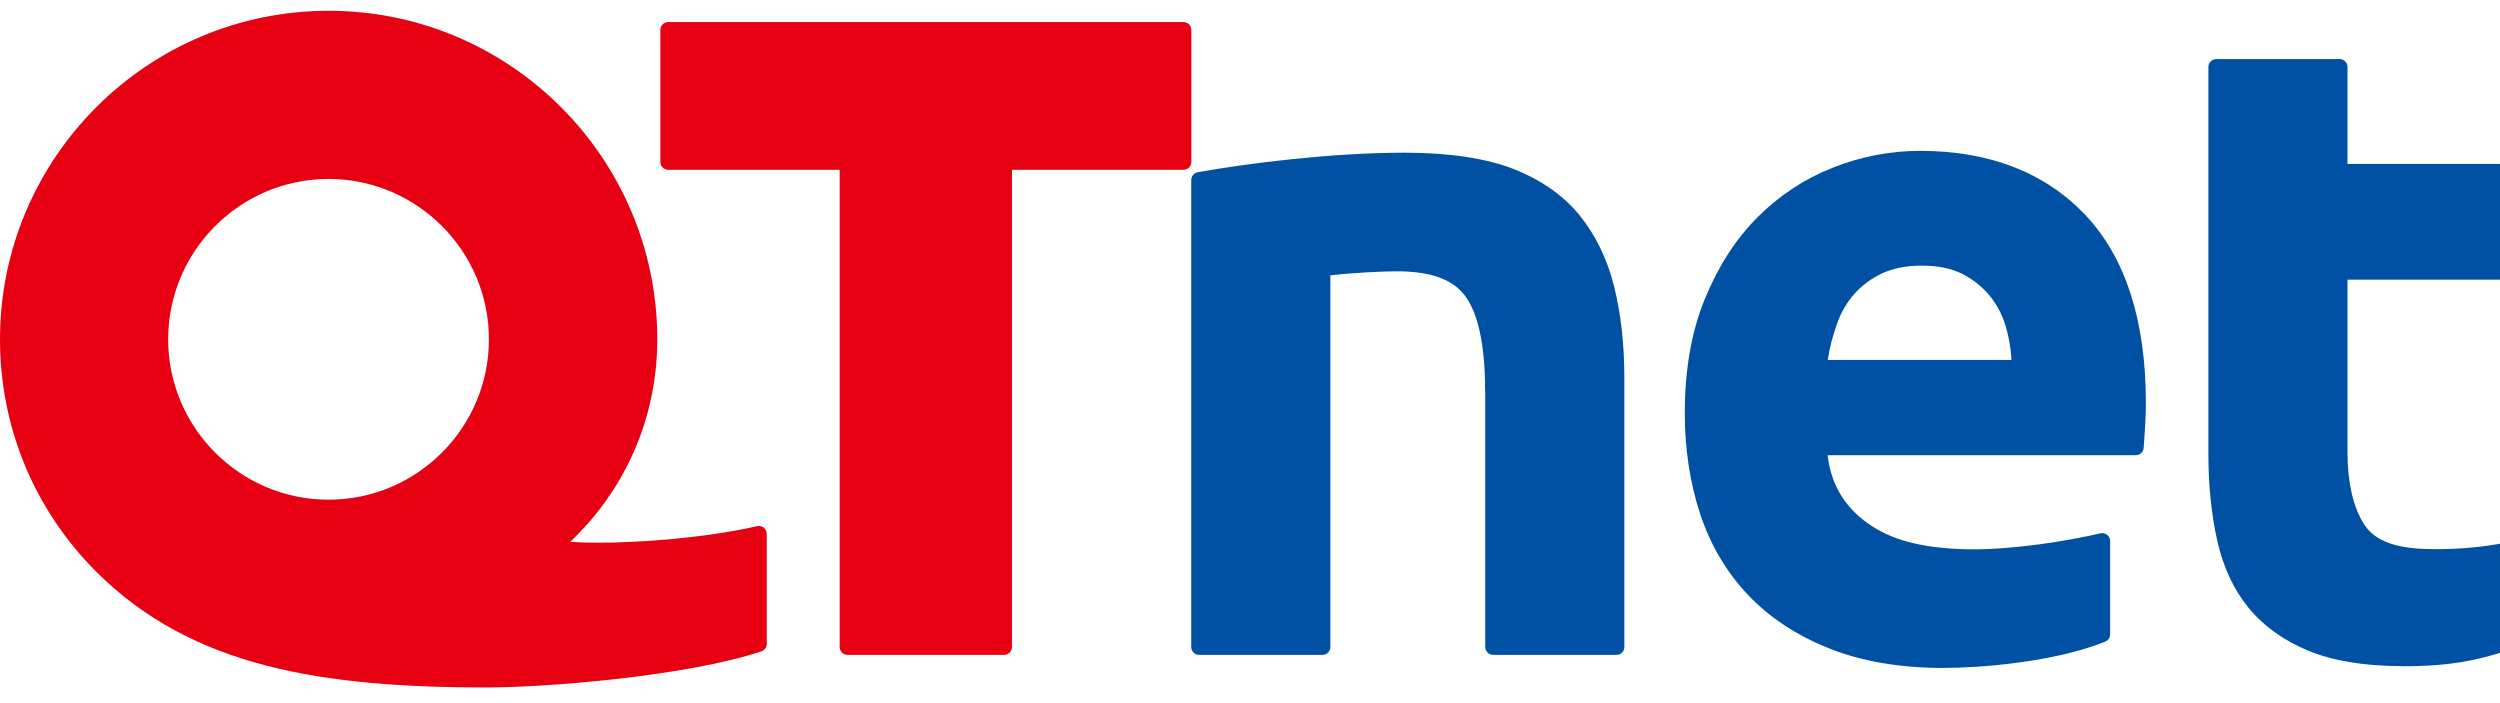
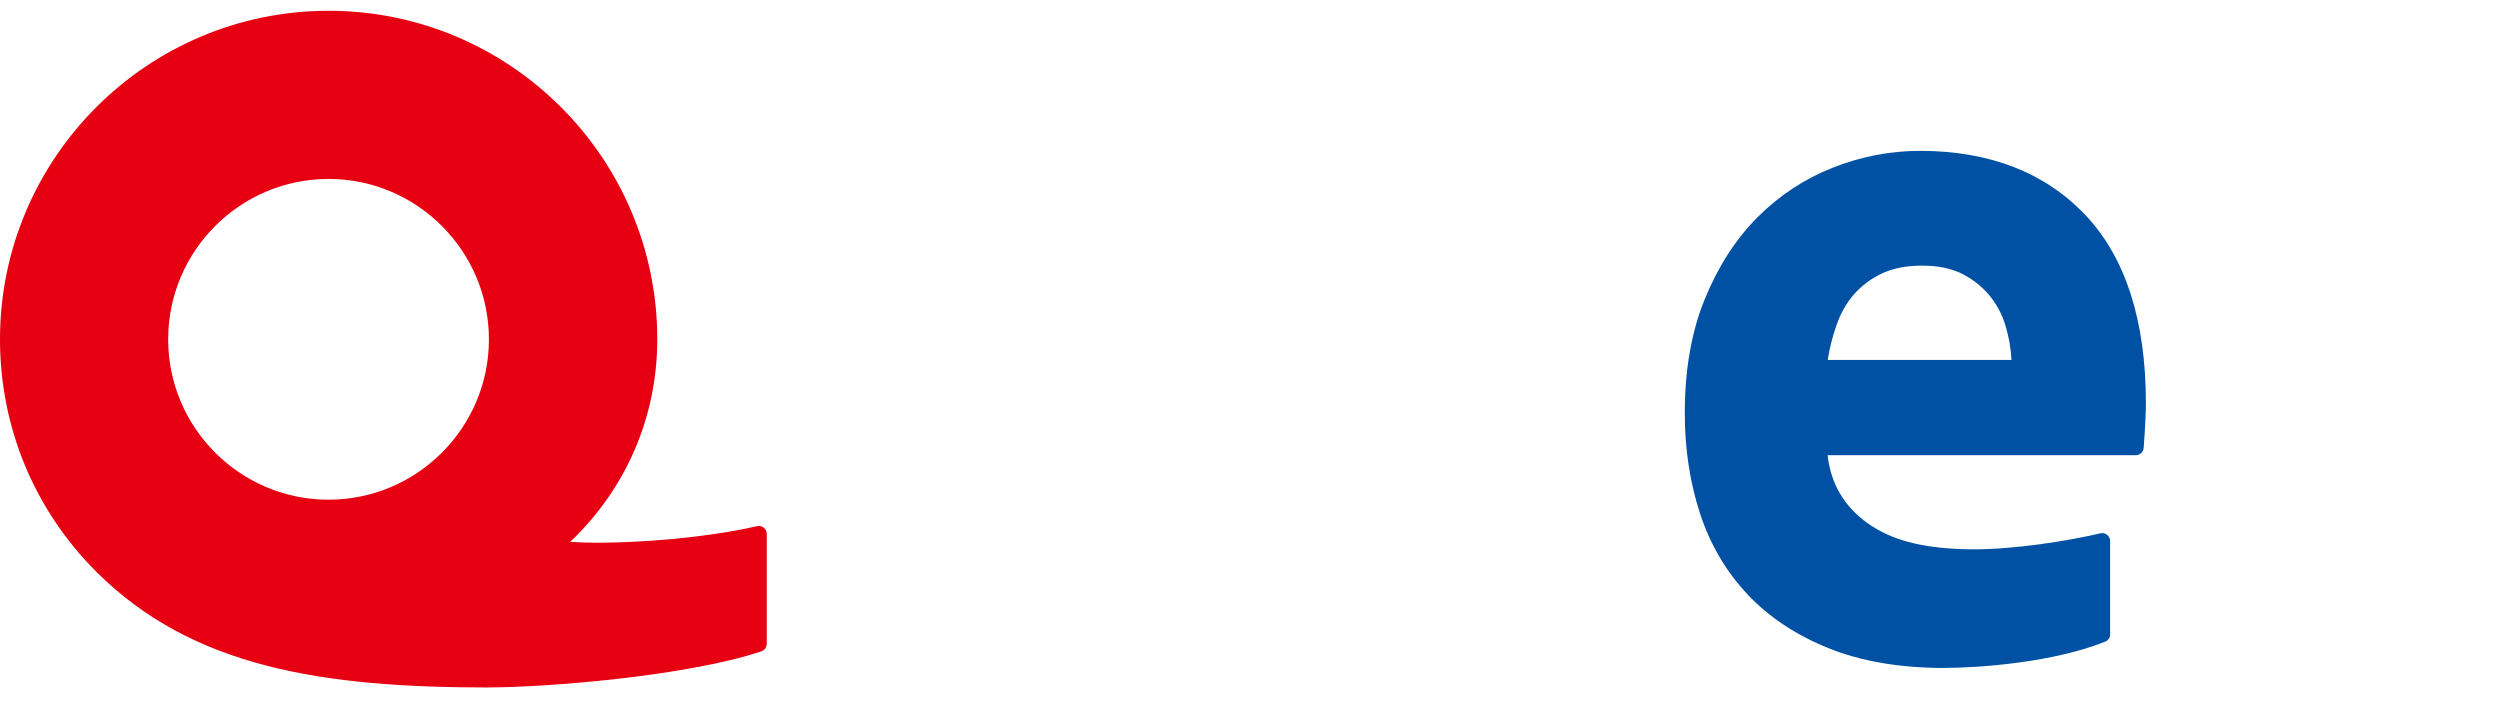
<svg xmlns="http://www.w3.org/2000/svg" id="_レイヤー_1" data-name="レイヤー_1" width="195.799" height="55.092" version="1.1" viewBox="0 0 195.799 55.092">
  <defs>
    <style>
      .st0 {
        fill: #0051a4;
      }

      .st1 {
        fill: #e60012;
      }
    </style>
  </defs>
-   <path class="st0" d="M116.941,51.29c-.34,0-.618-.279-.618-.618v-19.771c0-3.541-.451-5.983-1.393-7.459-.95-1.499-2.713-2.193-5.554-2.193-1.031,0-3.48.113-5.183.317v29.107c0,.347-.279.618-.618.618h-9.66c-.347,0-.618-.279-.618-.618V14.098c0-.301.219-.558.512-.61,3.903-.701,10.496-1.53,16.23-1.53,3.444,0,6.382.445,8.514,1.281,2.155.851,3.896,2.072,5.155,3.617,1.258,1.552,2.17,3.421,2.704,5.561.535,2.132.807,4.551.807,7.166v21.09c0,.347-.279.618-.618.618h-9.66Z" />
  <path class="st0" d="M152.272,52.315c-3.444,0-6.48-.512-9.026-1.537-2.547-1.017-4.687-2.434-6.36-4.204-1.673-1.771-2.93-3.896-3.729-6.322-.799-2.426-1.205-5.078-1.205-7.897,0-3.398.527-6.412,1.575-8.951,1.04-2.547,2.433-4.702,4.129-6.397,1.695-1.695,3.677-3.006,5.884-3.873,2.208-.874,4.506-1.319,6.834-1.319,5.433,0,9.781,1.688,12.937,5.011,3.157,3.323,4.754,8.281,4.754,14.731,0,.836-.06,1.989-.173,3.519-.023.324-.294.573-.618.573h-24.134c.242,2.23,1.303,4.031,3.142,5.335,1.809,1.288,4.115,1.914,7.468,2.027.249.007.504.015.768.015,3.218,0,7.332-.633,9.984-1.258.053-.007.098-.015.143-.015.136,0,.279.045.385.136.151.121.234.294.234.482v7.309c0,.256-.151.482-.385.573-4.031,1.62-9.817,2.057-12.606,2.057M157.539,28.189c-.045-.919-.211-1.831-.474-2.705-.544-1.778-1.711-3.172-3.361-4.024-.852-.437-1.922-.656-3.18-.656s-2.268.211-3.142.618c-1.696.806-2.893,2.155-3.541,4.024-.317.897-.55,1.816-.693,2.743h14.398-.007Z" />
-   <path class="st0" d="M188.174,52.172c-2.961,0-5.448-.407-7.385-1.206-1.943-.806-3.518-1.937-4.679-3.361-1.167-1.424-1.99-3.187-2.449-5.229-.459-2.042-.701-4.325-.701-6.796V5.245c0-.339.28-.618.618-.618h9.66c.34,0,.618.279.618.618v7.595h11.867c.34,0,.618.279.618.618v7.829c0,.339-.279.618-.618.618h-11.867v13.525c0,2.283.406,4.129,1.205,5.485.791,1.341,2.283,1.982,4.86,2.08.308.007.633.015.957.015,1.673,0,3.399-.151,4.981-.437.038,0,.076-.007.113-.007.144,0,.287.053.4.143.144.121.227.294.227.475v7.241c0,.271-.182.512-.438.595-2.034.633-4.039,1.16-7.987,1.16" />
-   <path class="st1" d="M66.381,51.29c-.339,0-.618-.279-.618-.618V13.299h-13.427c-.339,0-.618-.279-.618-.618V2.344c0-.339.279-.618.618-.618h40.349c.347,0,.618.279.618.618v10.338c0,.347-.279.618-.618.618h-13.427v37.373c0,.339-.279.618-.618.618h-12.259Z" />
  <path class="st1" d="M38.3,53.844c-13.02,0-23.23-1.545-30.765-9.072C2.675,39.913,0,33.448,0,26.576,0,12.388,11.543.844,25.739.844s25.739,11.543,25.739,25.732c0,6.05-2.426,11.686-6.819,15.861.633.045,1.371.068,2.2.068,3.089,0,8.205-.339,12.44-1.296.045-.015.09-.015.136-.015.136,0,.279.045.384.136.143.121.234.294.234.482v8.612c0,.264-.173.505-.422.588-5.915,1.974-16.984,2.826-21.331,2.826M25.732,14.015c-6.925,0-12.561,5.636-12.561,12.561,0,6.925,5.636,12.56,12.561,12.56,6.925,0,12.56-5.636,12.56-12.56,0-6.925-5.636-12.561-12.56-12.561Z" />
</svg>